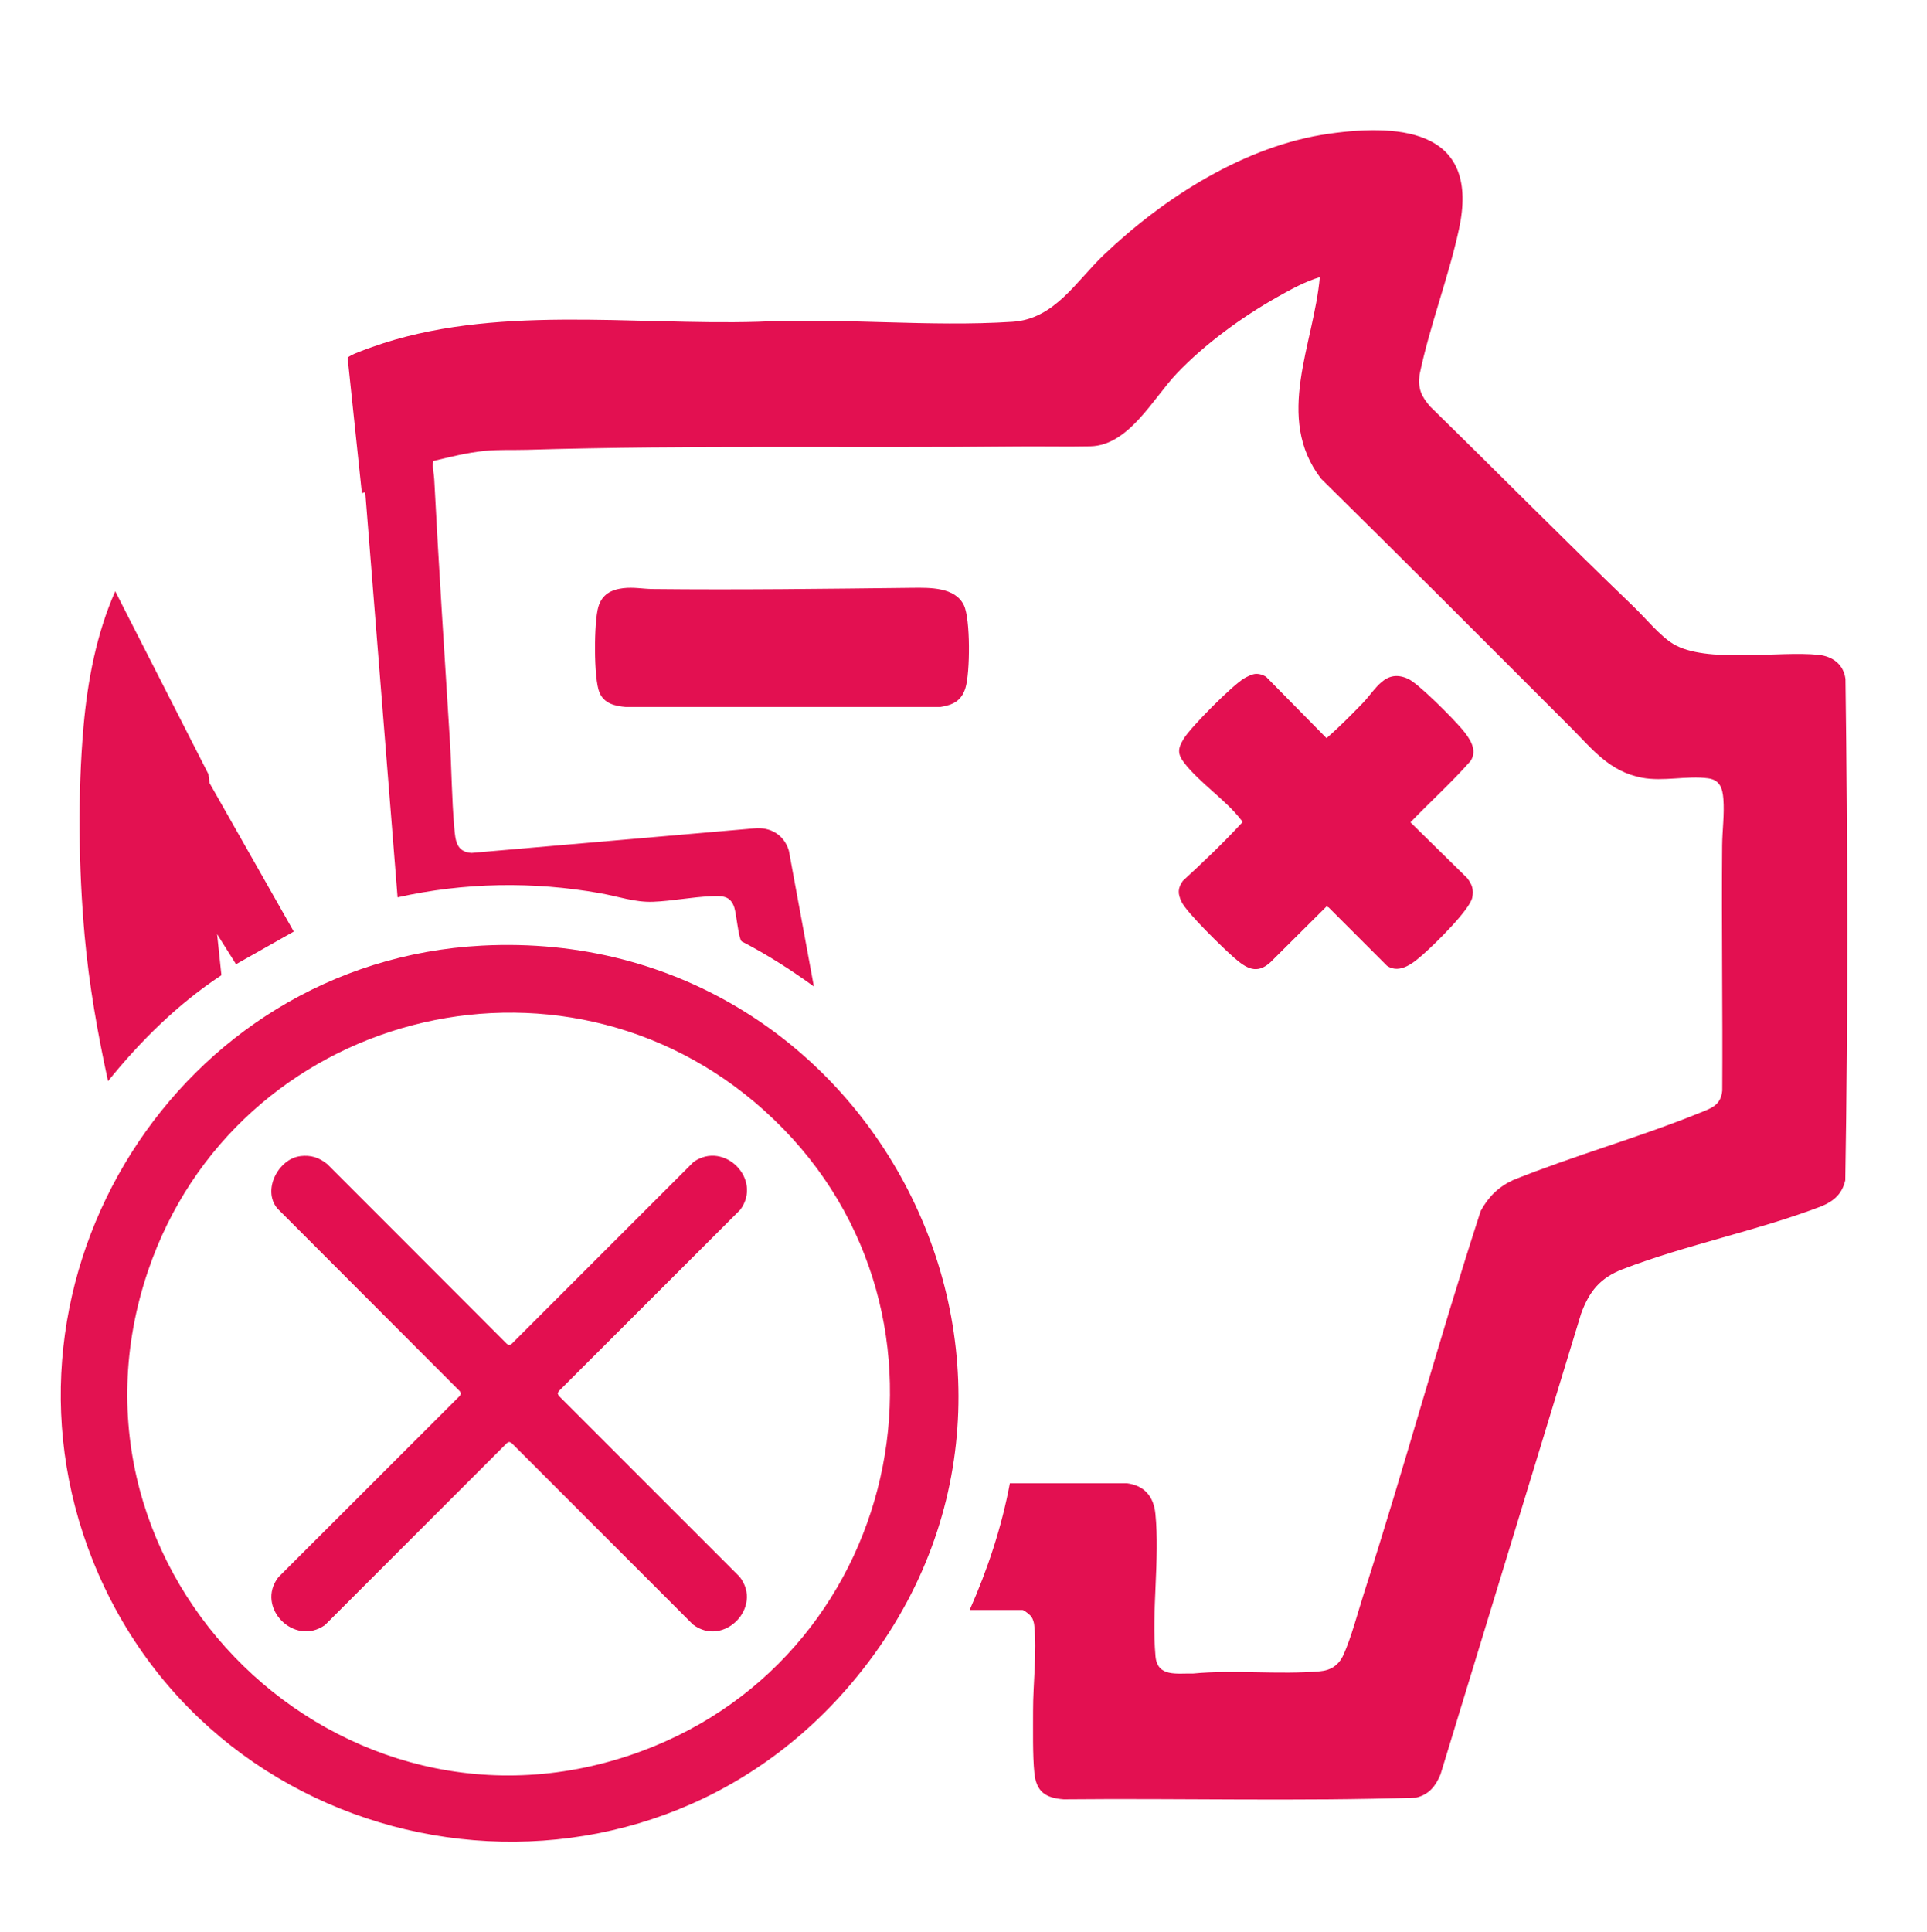
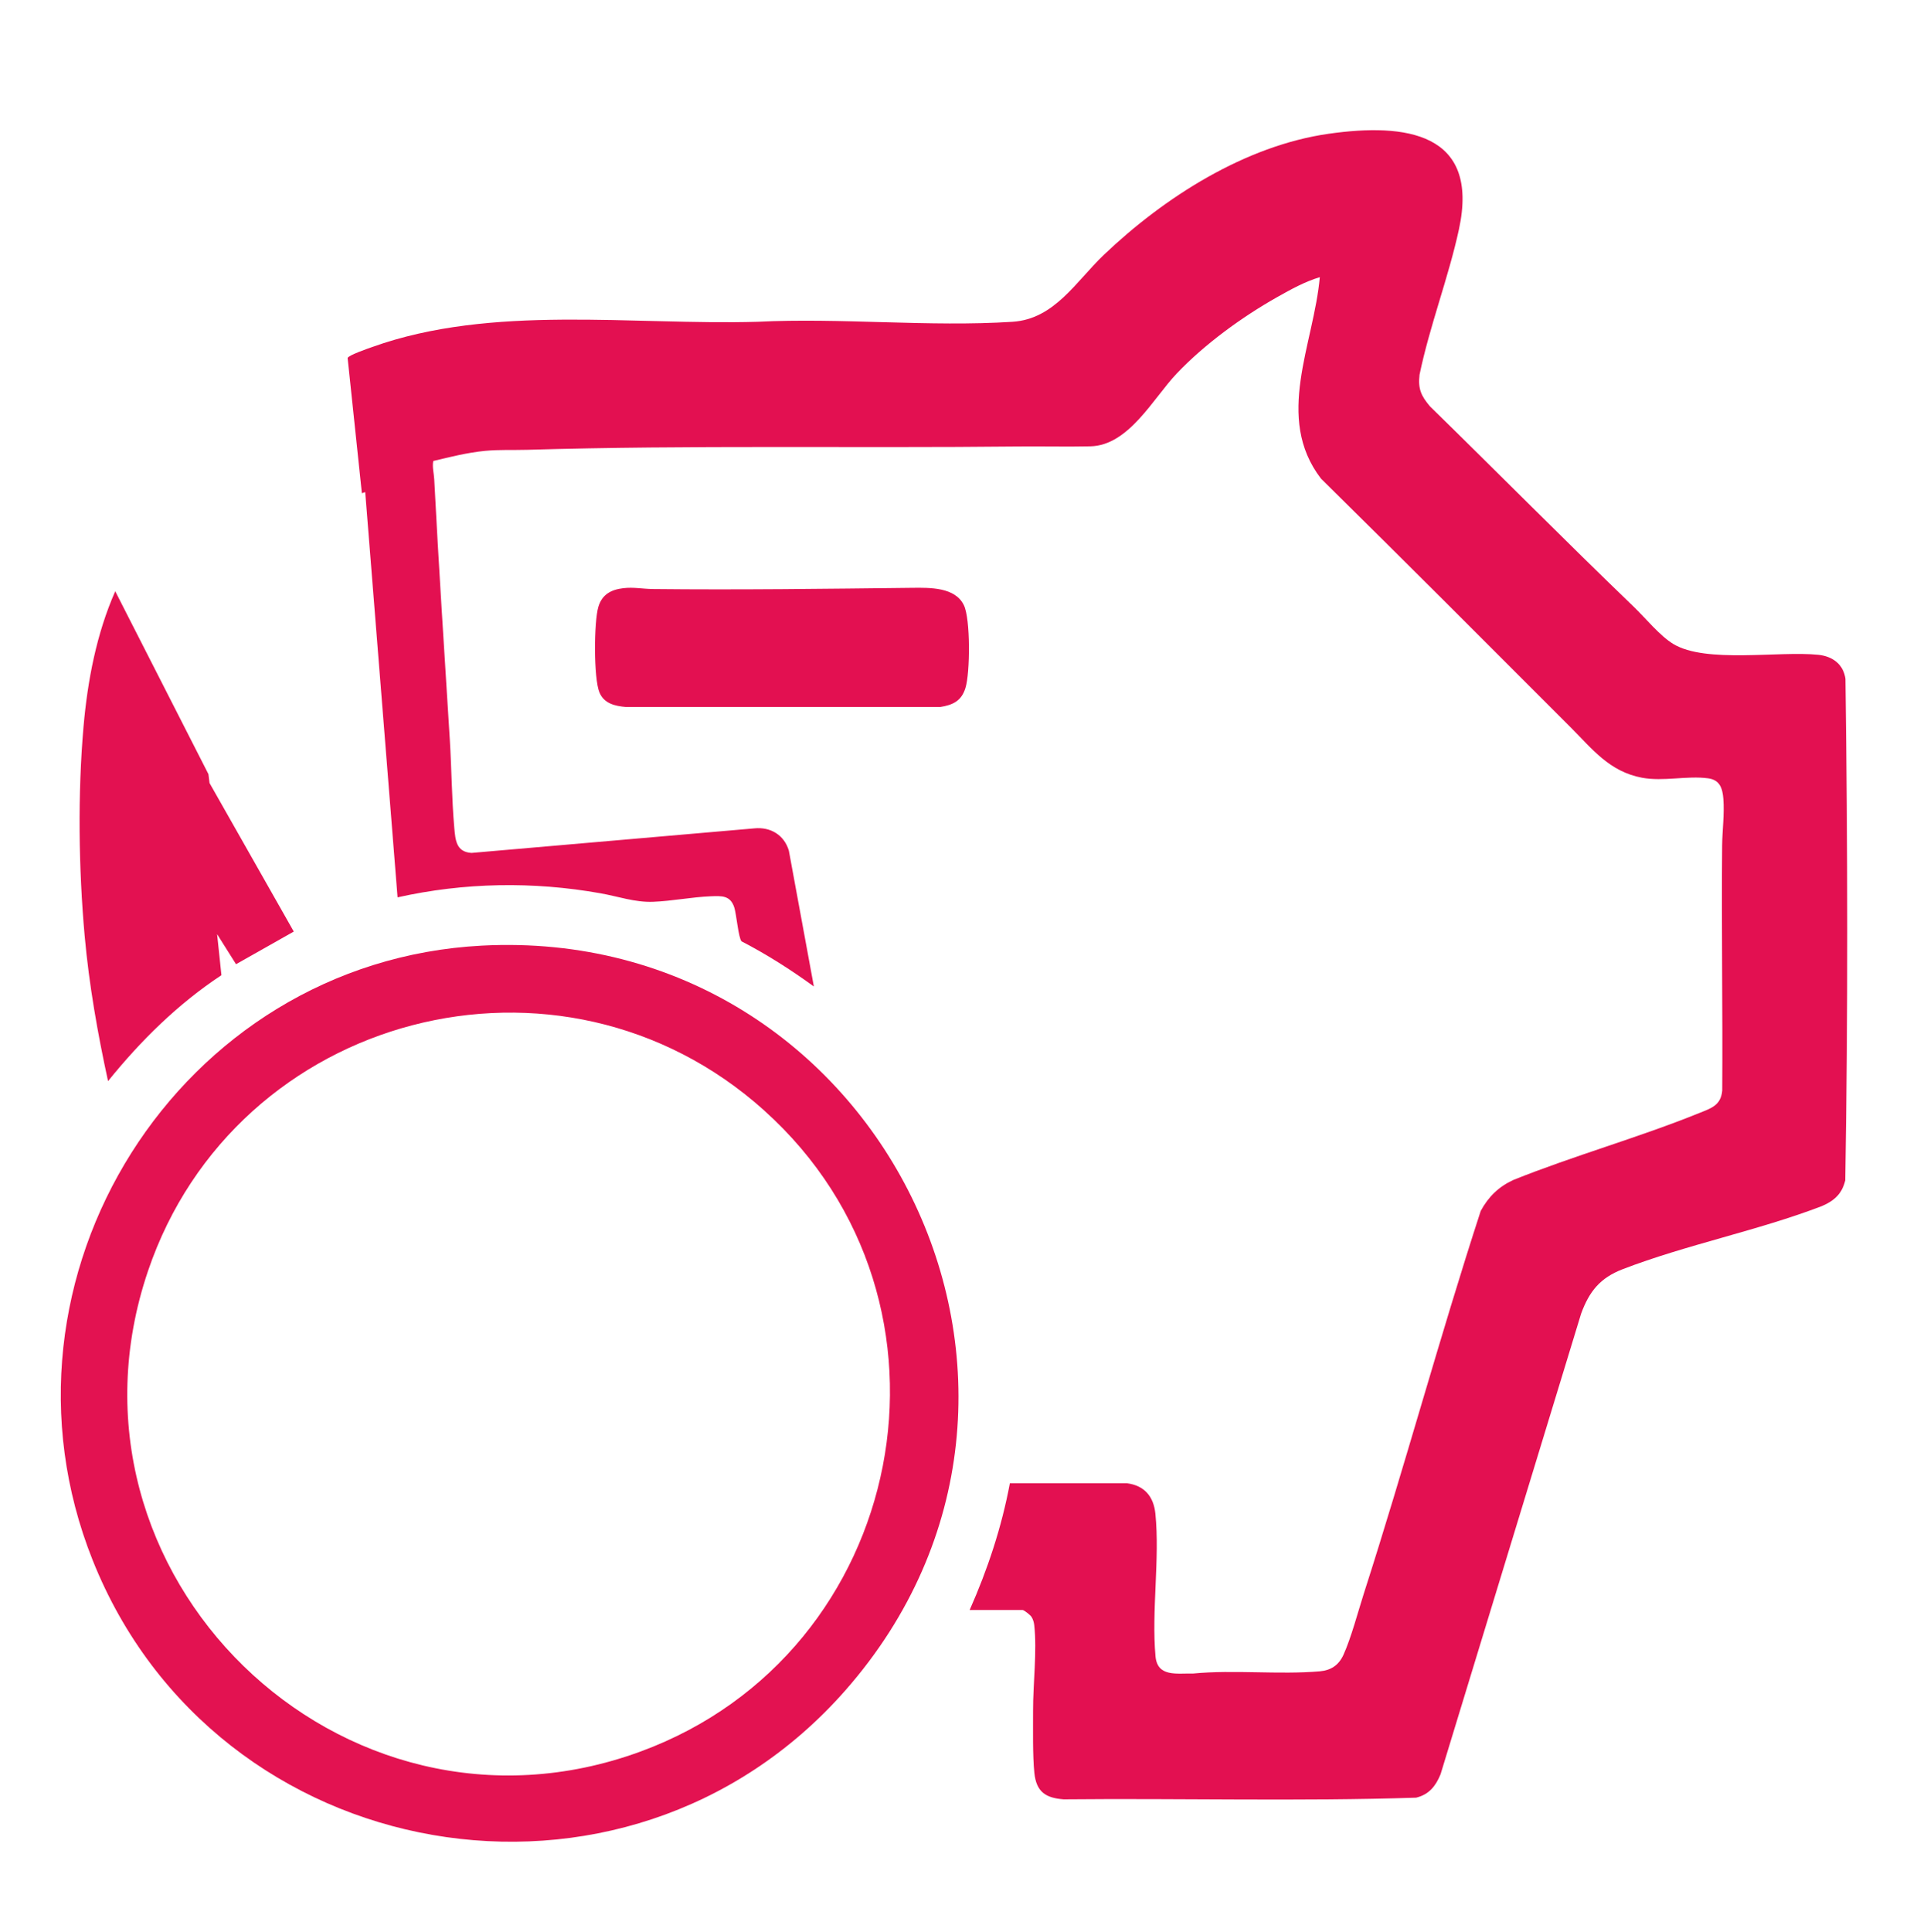
<svg xmlns="http://www.w3.org/2000/svg" id="Livello_1" data-name="Livello 1" viewBox="0 0 415.2 416.16">
  <defs>
    <style> .cls-1 { fill: #e31051; } .cls-2 { fill: #e31151; } .cls-3 { fill: #e31251; } .cls-4 { fill: #e30f50; } </style>
  </defs>
  <path class="cls-1" d="M208.92,346.84c3.88-8.75,6.91-17.87,8.67-27.31h25.25c3.77.49,5.74,2.88,6.11,6.59.97,9.71-.86,20.95.02,30.68.41,4.56,4.64,3.62,8.05,3.72,8.87-.86,18.5.28,27.34-.48,2.42-.21,4.09-1.33,5.1-3.54,1.67-3.67,3.15-9.32,4.43-13.32,8.78-27.3,16.27-55.04,25.15-82.31,1.64-3.04,3.86-5.21,7.01-6.67,13.07-5.25,27.02-9.14,40.04-14.41,2.57-1.04,4.7-1.64,4.99-4.85.11-17.59-.17-35.2-.02-52.79.03-3.31.52-6.73.26-10.07-.18-2.26-.75-4.07-3.27-4.41-4.58-.62-9.64.74-14.26-.13-7.02-1.32-10.67-6.15-15.33-10.81-17.9-17.91-35.81-35.87-53.83-53.62-10.1-13.15-1.54-28.93-.26-43.4-3.24.97-6.22,2.63-9.15,4.28-7.61,4.29-15.65,10.14-21.67,16.47-5.07,5.33-10.32,15.51-18.61,15.69-5.08.11-10.44-.02-15.56.03-35.25.38-70.57-.32-105.78.72-3.08.09-6.03-.07-9.12.23-3.77.37-7.47,1.3-11.13,2.18-.25,1.32.15,2.7.21,3.94.96,18.72,2.2,37.42,3.36,56.13.39,6.29.41,12.67.96,18.94.24,2.64.4,5.22,3.72,5.42l60.93-5.29c3.48-.35,6.42,1.41,7.44,4.79l5.39,29.27c-4.96-3.6-10.13-6.9-15.58-9.72-.67-.69-1.11-5.91-1.57-7.31-.85-2.59-2.67-2.49-5.03-2.4-4.13.16-8.34,1.03-12.48,1.19-3.87.15-7.56-1.17-11.35-1.84-14.5-2.58-29.31-2.33-43.69.88l-6.97-87.3-.72.24-3.07-29.12c.11-.59,4.47-2.08,5.28-2.37,25.83-9.26,56.02-4.66,83.05-5.44,17.99-.9,37.09,1.16,54.95,0,9.04-.59,13.65-8.69,19.65-14.41,12.97-12.36,30.42-23.54,48.49-26.1,16.46-2.34,32.57-.32,28.03,20.6-2.25,10.39-6.32,20.83-8.49,31.32-.36,3.05.36,4.57,2.25,6.81,14.68,14.35,29.12,28.95,43.9,43.17,2.52,2.42,5.64,6.28,8.53,8.02,7.02,4.24,22.8,1.45,31.25,2.33,3.06.32,5.41,2.03,5.84,5.19.48,35.94.56,72.07-.04,108.01-.67,2.88-2.37,4.42-5.01,5.55-13.8,5.3-29.3,8.34-42.98,13.62-4.82,1.86-7.16,4.75-8.92,9.55l-30.29,99.24c-1.05,2.55-2.49,4.37-5.27,5.04-25.25.82-50.63.11-75.93.36-3.9-.29-5.9-1.62-6.32-5.68-.39-3.76-.27-9.47-.28-13.39-.02-5.78.88-12.92.25-18.48-.07-.62-.27-1.27-.61-1.79-.25-.37-1.58-1.45-1.91-1.45h-11.39Z" />
  <path class="cls-3" d="M103.81,203.71c85.68-4.48,135.22,95.68,78.37,160.4-47.46,54.02-135.69,38.46-162.21-28-24.26-60.81,18.5-128.98,83.85-132.4ZM164.68,239.24c-43.94-39.48-113.94-21.07-132.79,34.56-22.08,65.16,41.55,127.25,106.15,103.51,57.66-21.2,72.58-96.79,26.64-138.06Z" />
-   <path class="cls-1" d="M270.51,145.17c.77-.06,1.72.22,2.33.67l12.98,13.18c2.68-2.34,5.27-4.96,7.77-7.53,2.87-2.97,4.85-7.51,9.8-5.26,2.25,1.02,9.82,8.68,11.66,10.88,1.55,1.85,3.42,4.45,1.79,6.84-4.06,4.62-8.67,8.76-12.94,13.2l12.22,12c1.04,1.34,1.46,2.48,1.1,4.21-.57,2.7-8.09,10.02-10.44,12.1-2.05,1.81-5.07,4.48-7.91,2.62l-12.6-12.6-.45-.21-12.03,11.97c-2.99,2.81-5.31,1.33-7.91-.95-2.33-2.03-10.14-9.62-11.28-11.99-.85-1.77-.88-2.92.27-4.55,4.43-4.06,8.74-8.2,12.83-12.61,0-.29-.22-.42-.36-.61-3.16-4.12-8.91-7.96-12.12-12.11-1.61-2.09-1.45-3.19-.11-5.37,1.57-2.53,10.44-11.44,12.98-12.93.64-.37,1.7-.9,2.42-.95Z" />
  <path class="cls-2" d="M50.86,207.72l-4.08-6.48.93,8.84c-9.36,6.17-17.42,14.13-24.43,22.82-2.25-10.31-4.09-20.77-5.04-31.3-1.3-14.52-1.51-30.57-.24-45.09.87-9.92,2.81-20.04,6.83-29.14l20.08,39.4.24,1.92,18.15,31.99-12.44,7.03Z" />
  <path class="cls-1" d="M134.27,126.71c2.26-.27,4.27.16,6.4.18,18.62.2,37.31-.05,55.89-.26,3.78-.04,9.25-.17,11.13,3.76,1.43,2.98,1.34,14.54.34,17.79-.86,2.81-2.69,3.69-5.47,4.13h-67.65c-2.39-.21-4.72-.72-5.74-3.12-1.28-3.02-1.21-15.23-.24-18.47.79-2.64,2.7-3.69,5.34-4.01Z" />
-   <path class="cls-4" d="M64.71,249.05c2.28-.27,4.04.3,5.81,1.73l38.72,38.75.49.23.49-.23,39.22-39.22c6.61-4.65,14.91,3.75,10.06,10.3l-39.11,39.09-.23.49.23.49,38.97,38.99c5.14,6.55-3.45,15.3-10.05,10.29l-39.09-39.11-.49-.23-.49.23-39.22,39.22c-6.64,4.71-15.01-3.84-10.05-10.29l39.11-39.09.23-.49-.23-.49-39.31-39.37c-3.36-4.01.28-10.74,4.94-11.28Z" />
</svg>